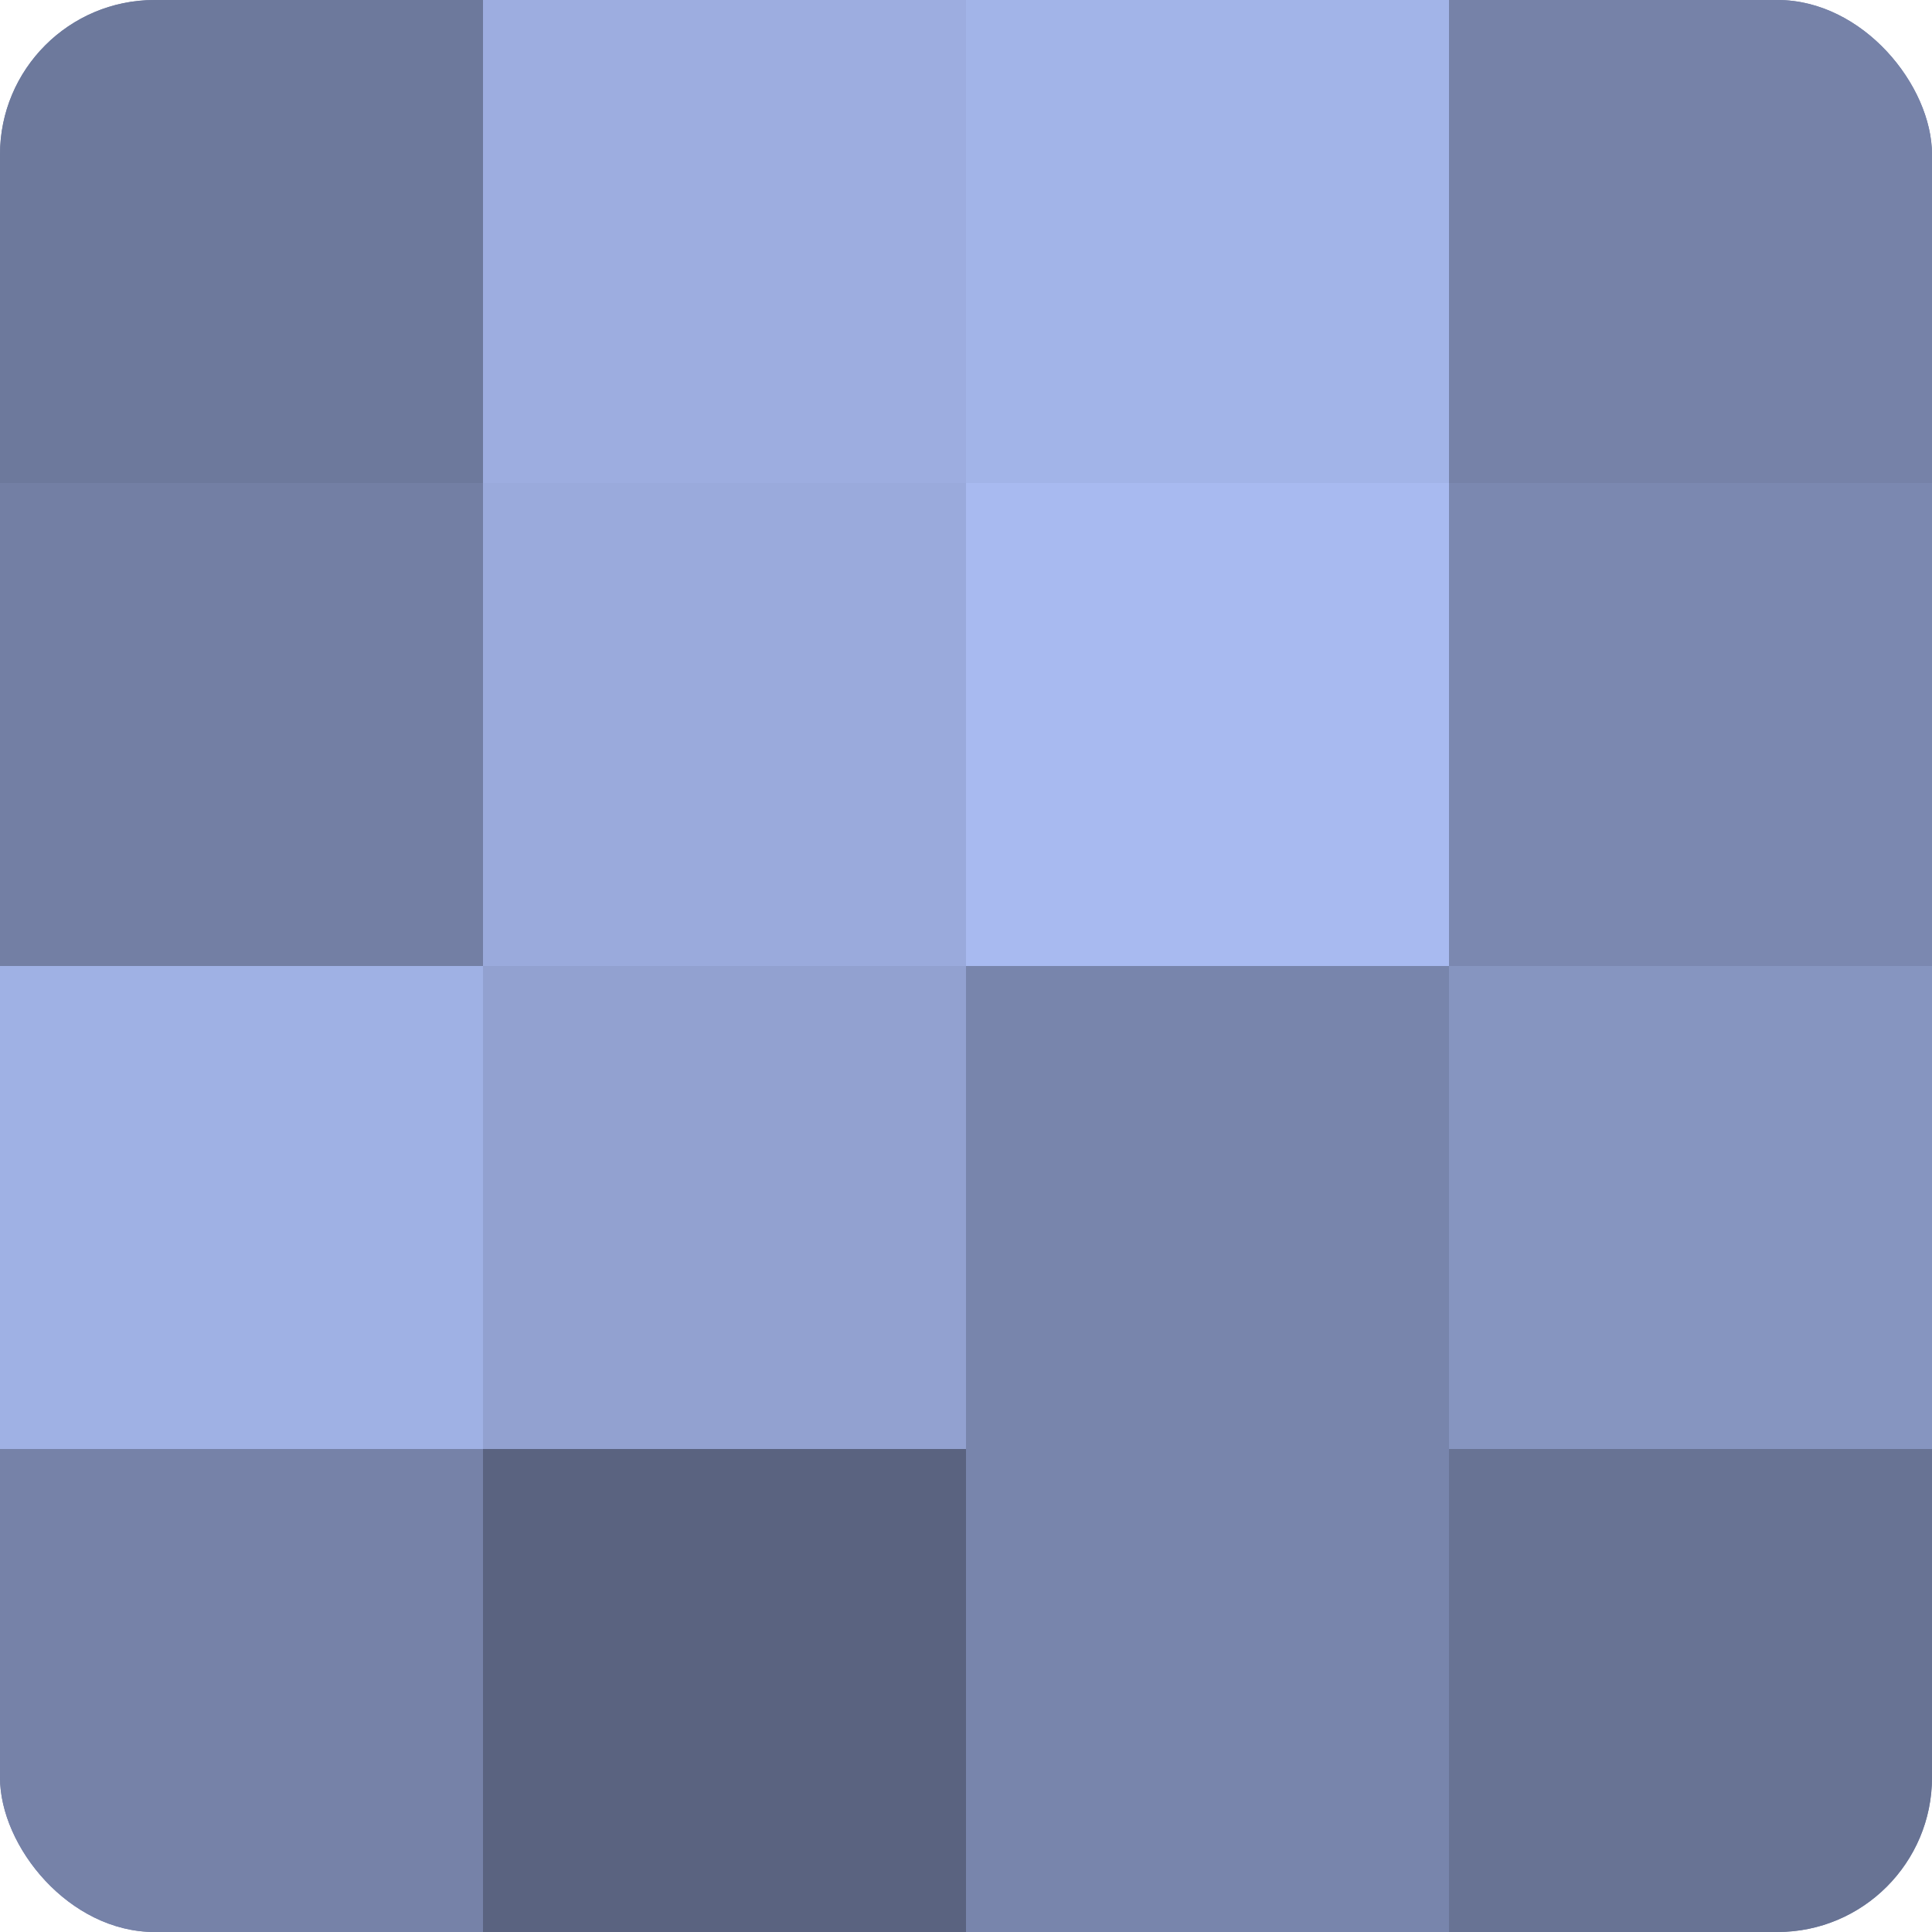
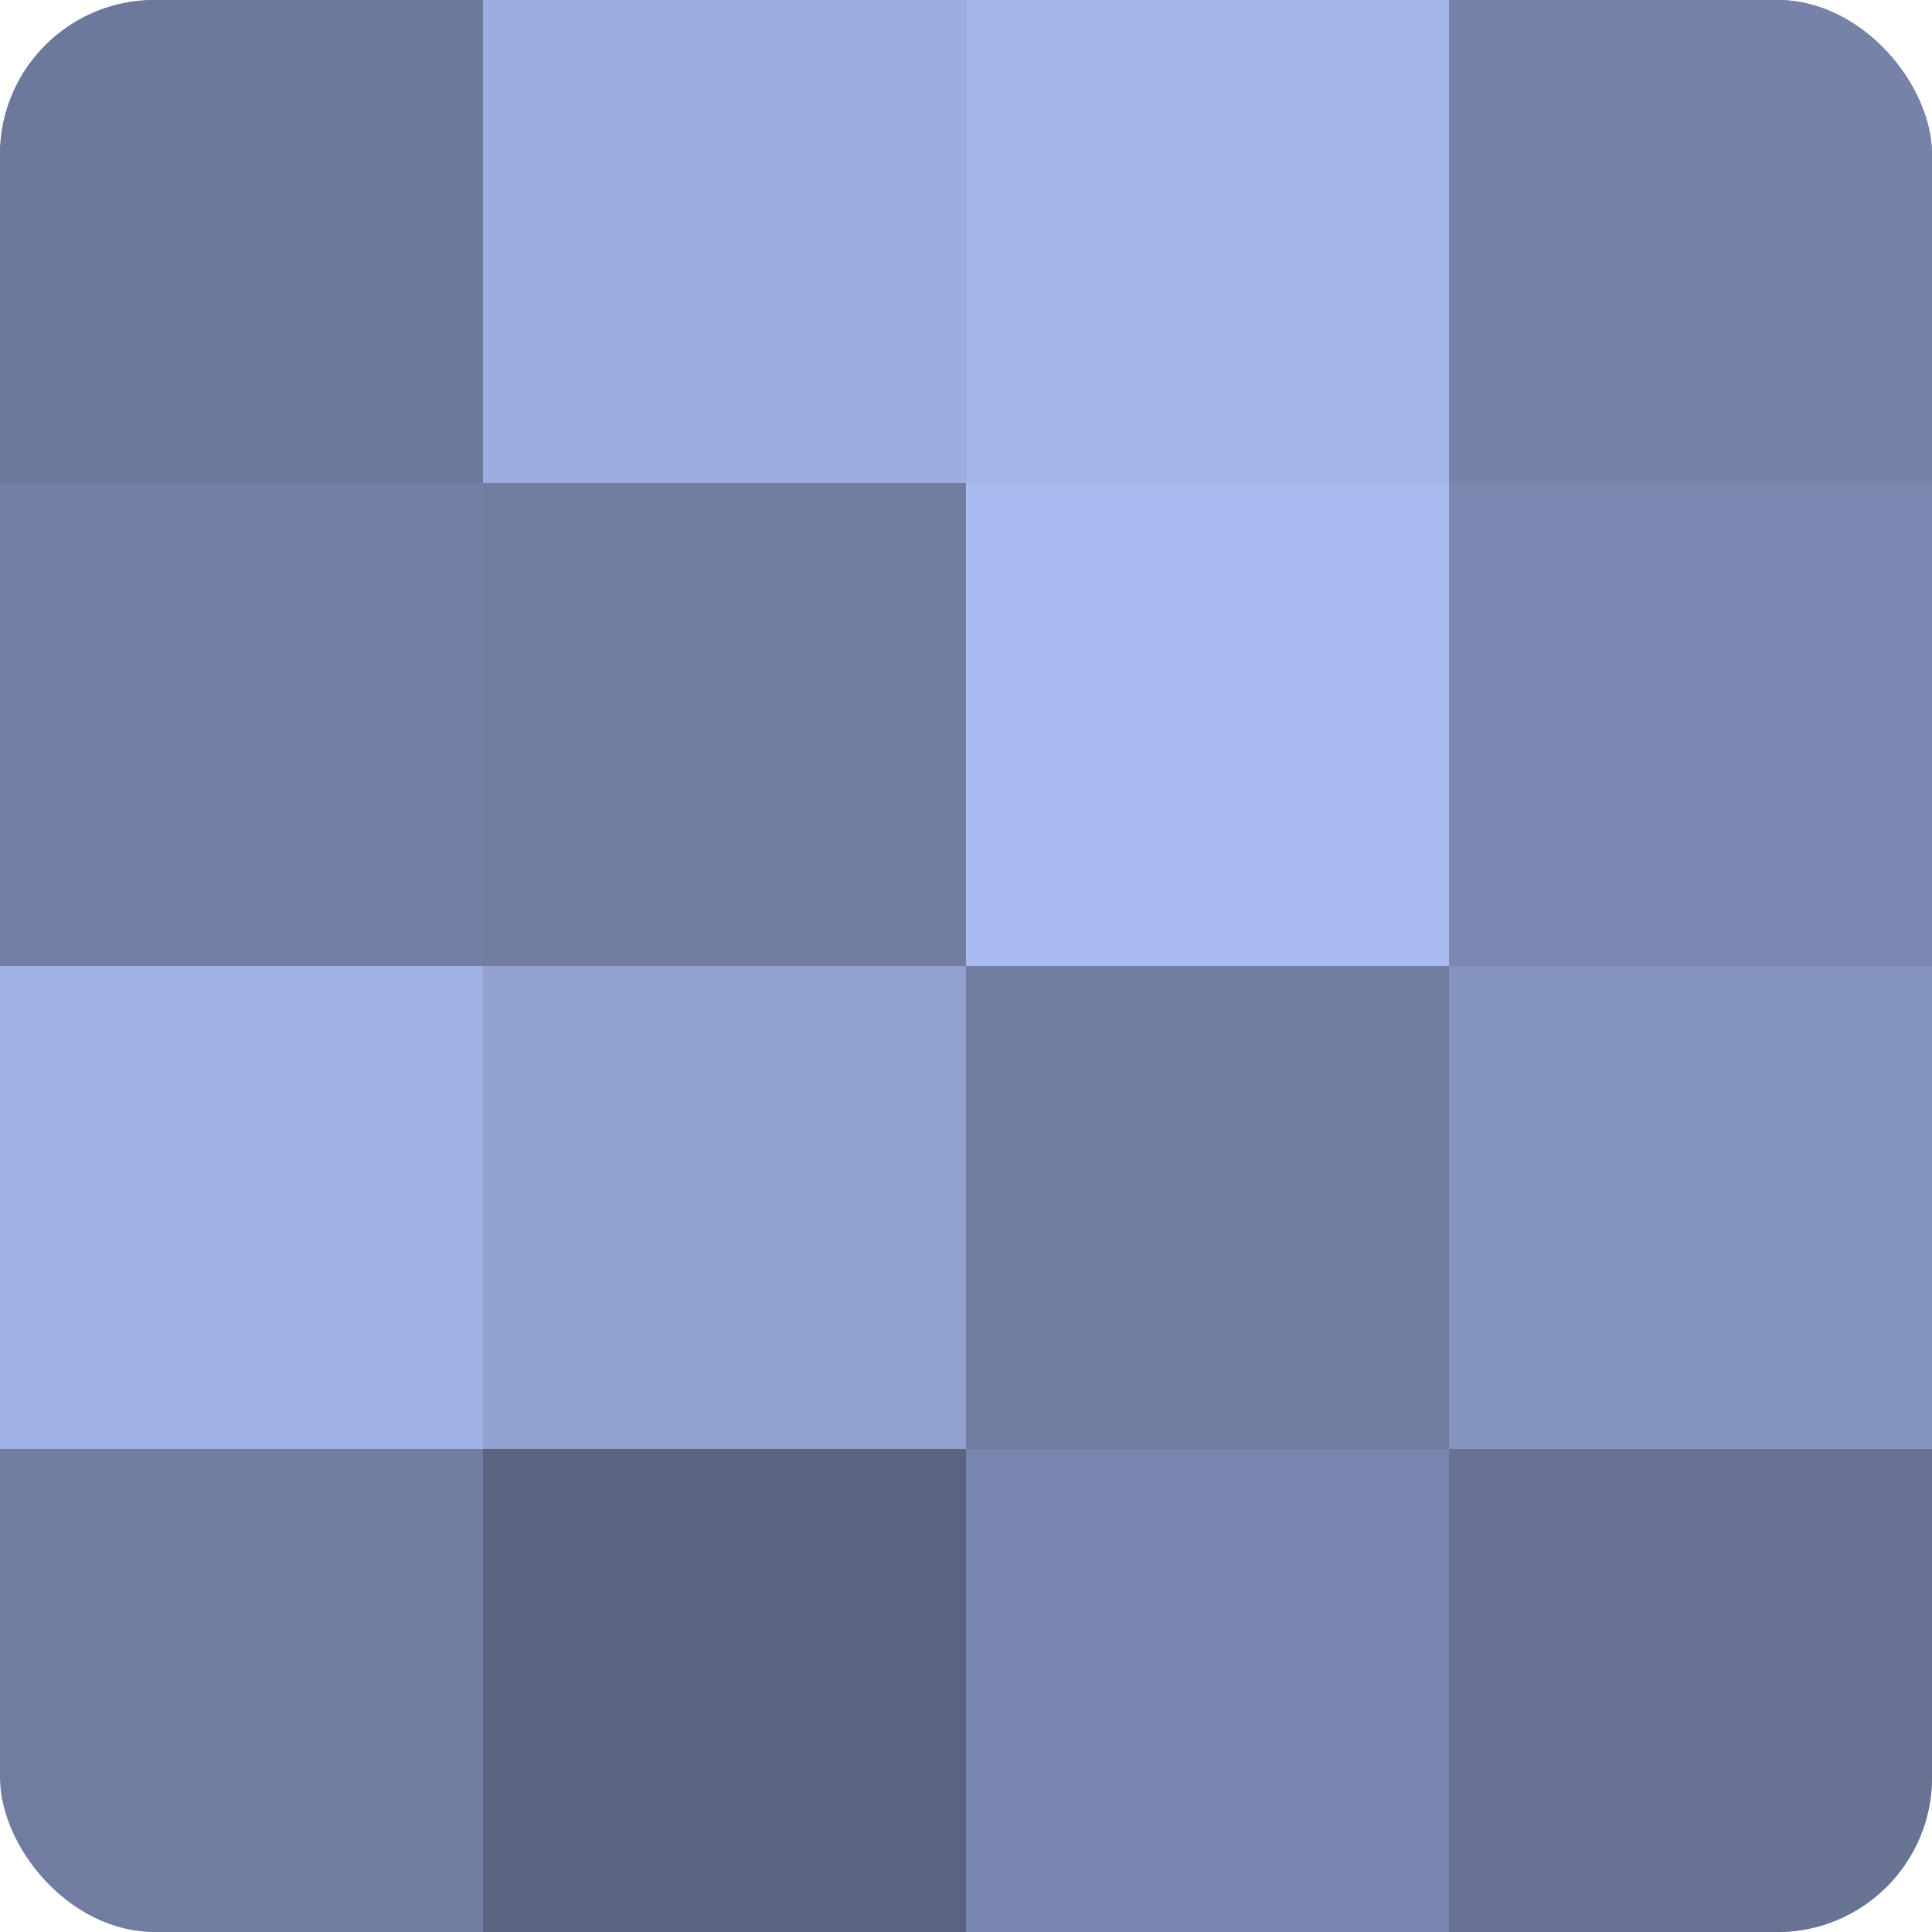
<svg xmlns="http://www.w3.org/2000/svg" width="80" height="80" viewBox="0 0 100 100" preserveAspectRatio="xMidYMid meet">
  <defs>
    <clipPath id="c" width="100" height="100">
      <rect width="100" height="100" rx="8" ry="8" />
    </clipPath>
  </defs>
  <g clip-path="url(#c)">
    <rect width="100" height="100" fill="#707ca0" />
    <rect width="25" height="25" fill="#6d799c" />
    <rect y="25" width="25" height="25" fill="#737fa4" />
    <rect y="50" width="25" height="25" fill="#9fb1e4" />
-     <rect y="75" width="25" height="25" fill="#7682a8" />
    <rect x="25" width="25" height="25" fill="#9dade0" />
-     <rect x="25" y="25" width="25" height="25" fill="#9aaadc" />
    <rect x="25" y="50" width="25" height="25" fill="#92a1d0" />
    <rect x="25" y="75" width="25" height="25" fill="#5a6380" />
    <rect x="50" width="25" height="25" fill="#a2b4e8" />
    <rect x="50" y="25" width="25" height="25" fill="#a8baf0" />
-     <rect x="50" y="50" width="25" height="25" fill="#7885ac" />
    <rect x="50" y="75" width="25" height="25" fill="#7885ac" />
    <rect x="75" width="25" height="25" fill="#7682a8" />
    <rect x="75" y="25" width="25" height="25" fill="#7b88b0" />
    <rect x="75" y="50" width="25" height="25" fill="#8695c0" />
    <rect x="75" y="75" width="25" height="25" fill="#687394" />
  </g>
</svg>